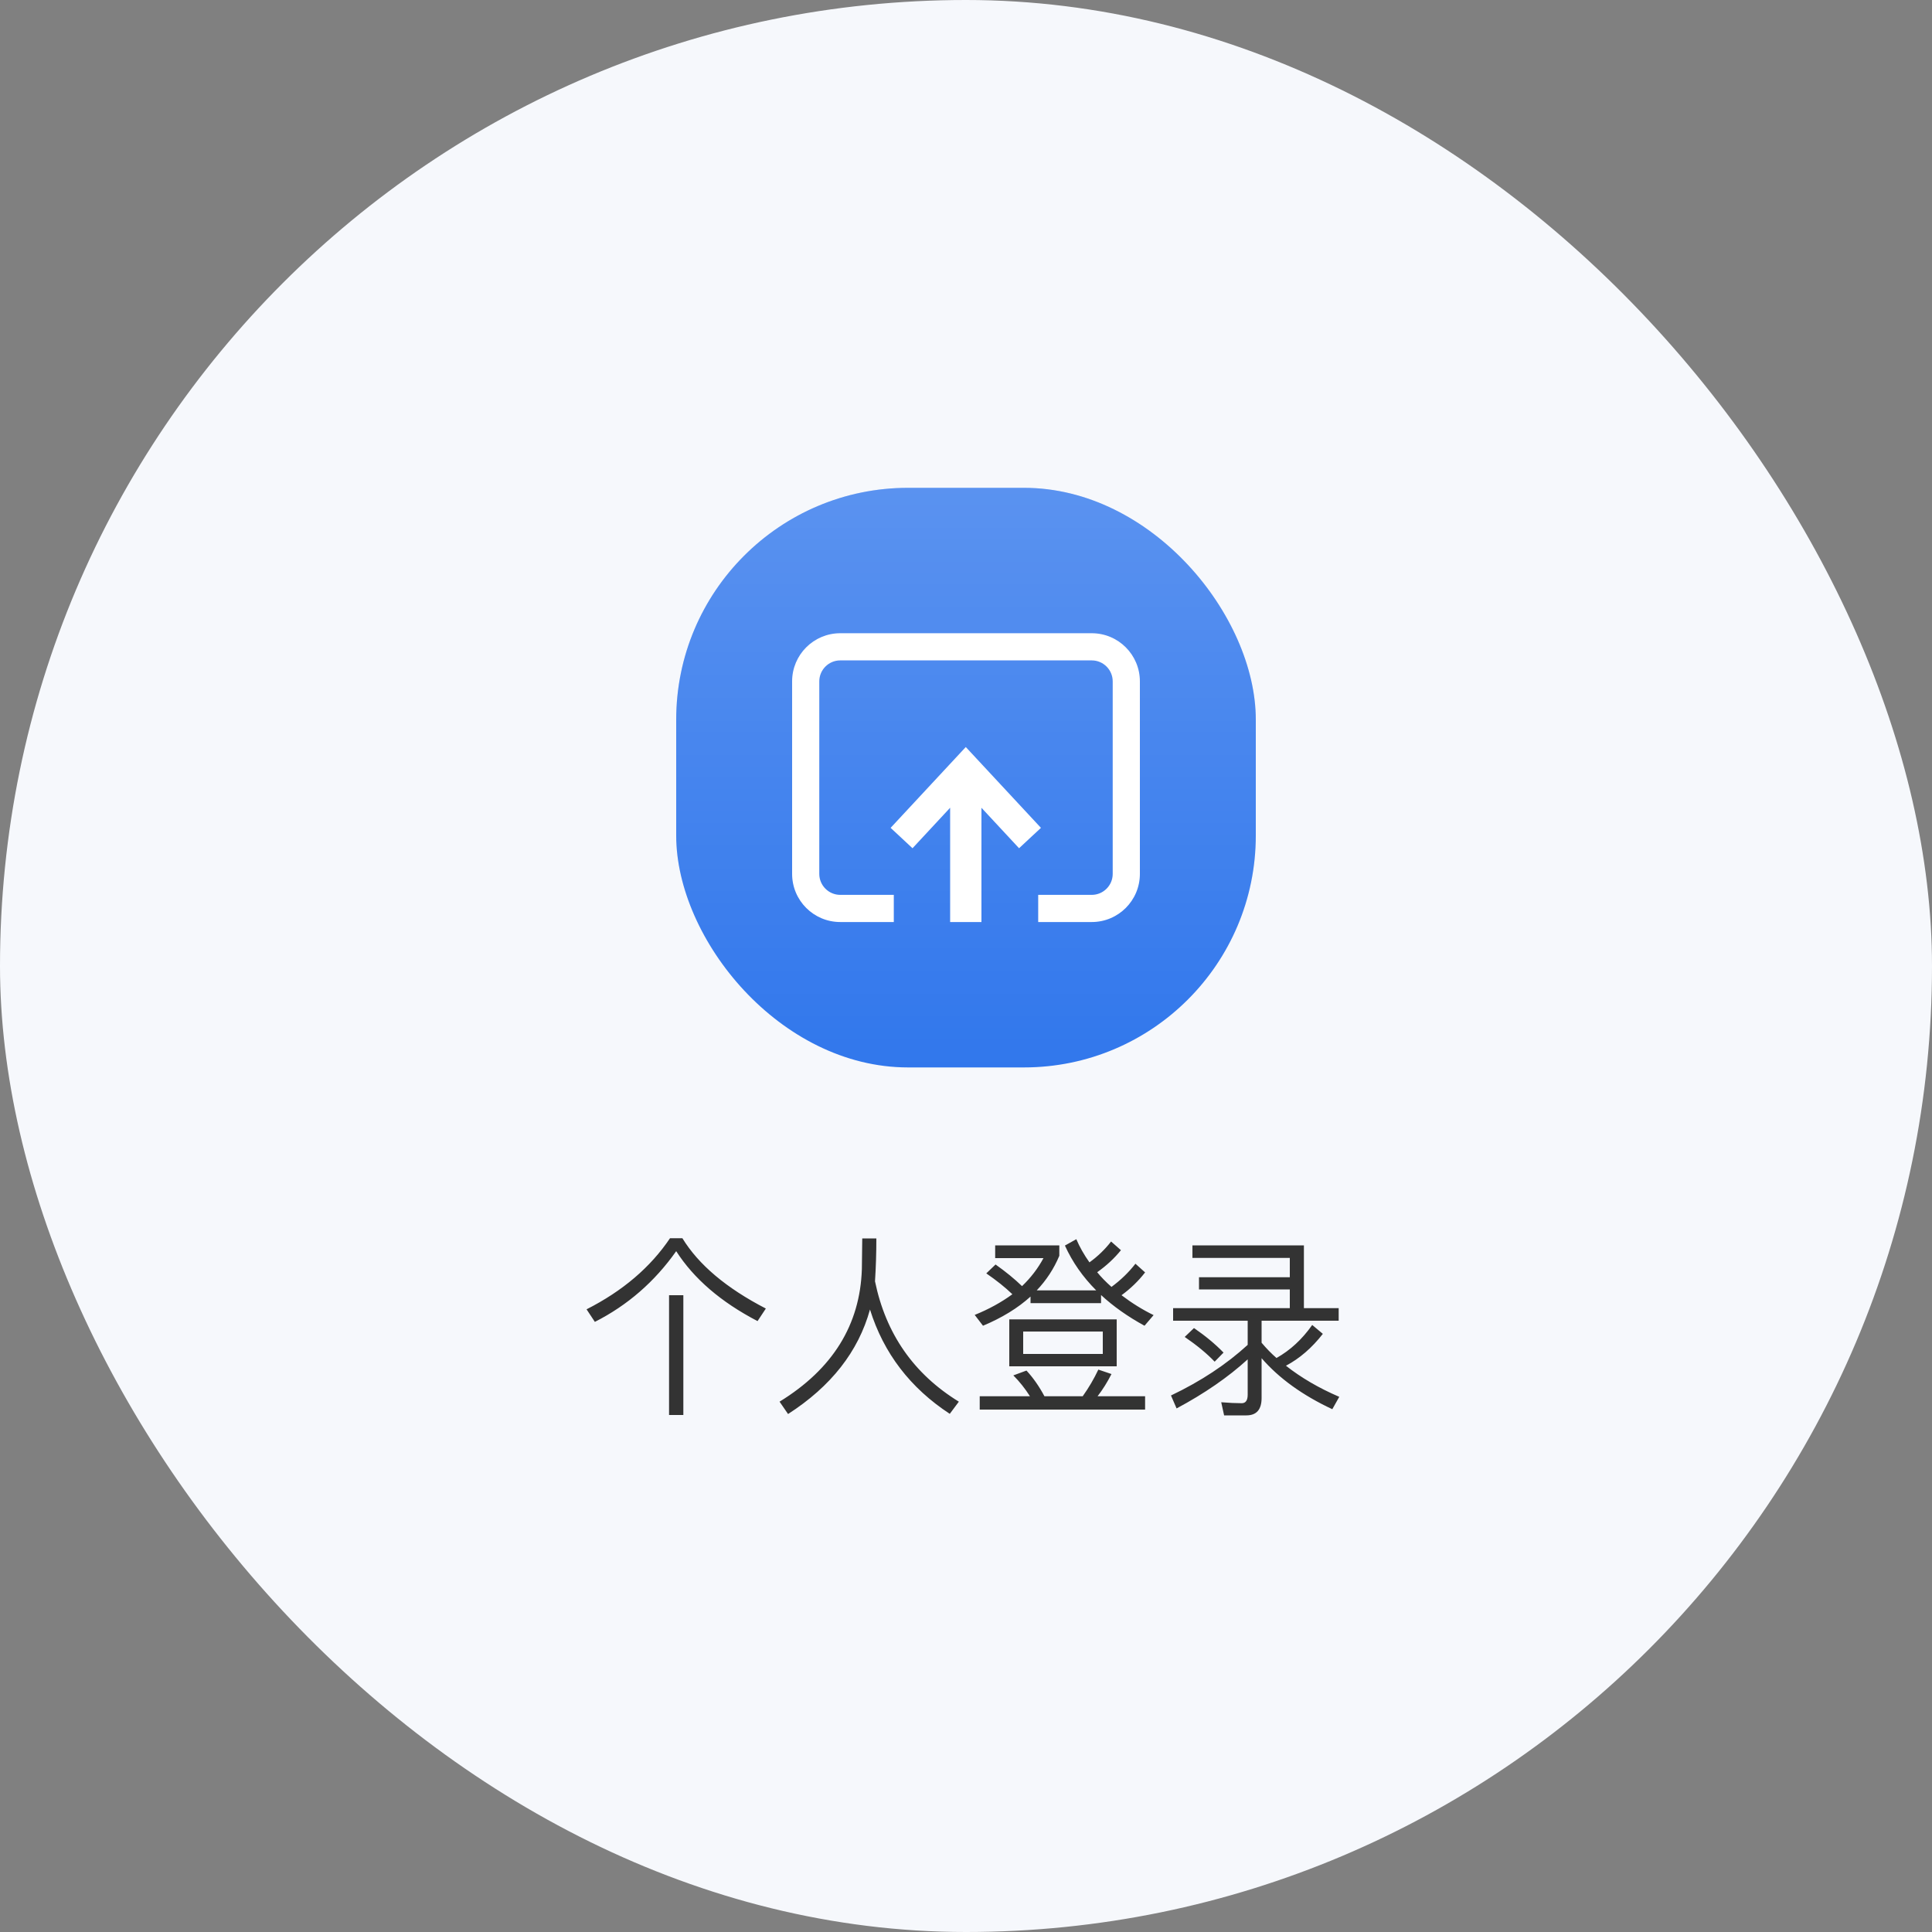
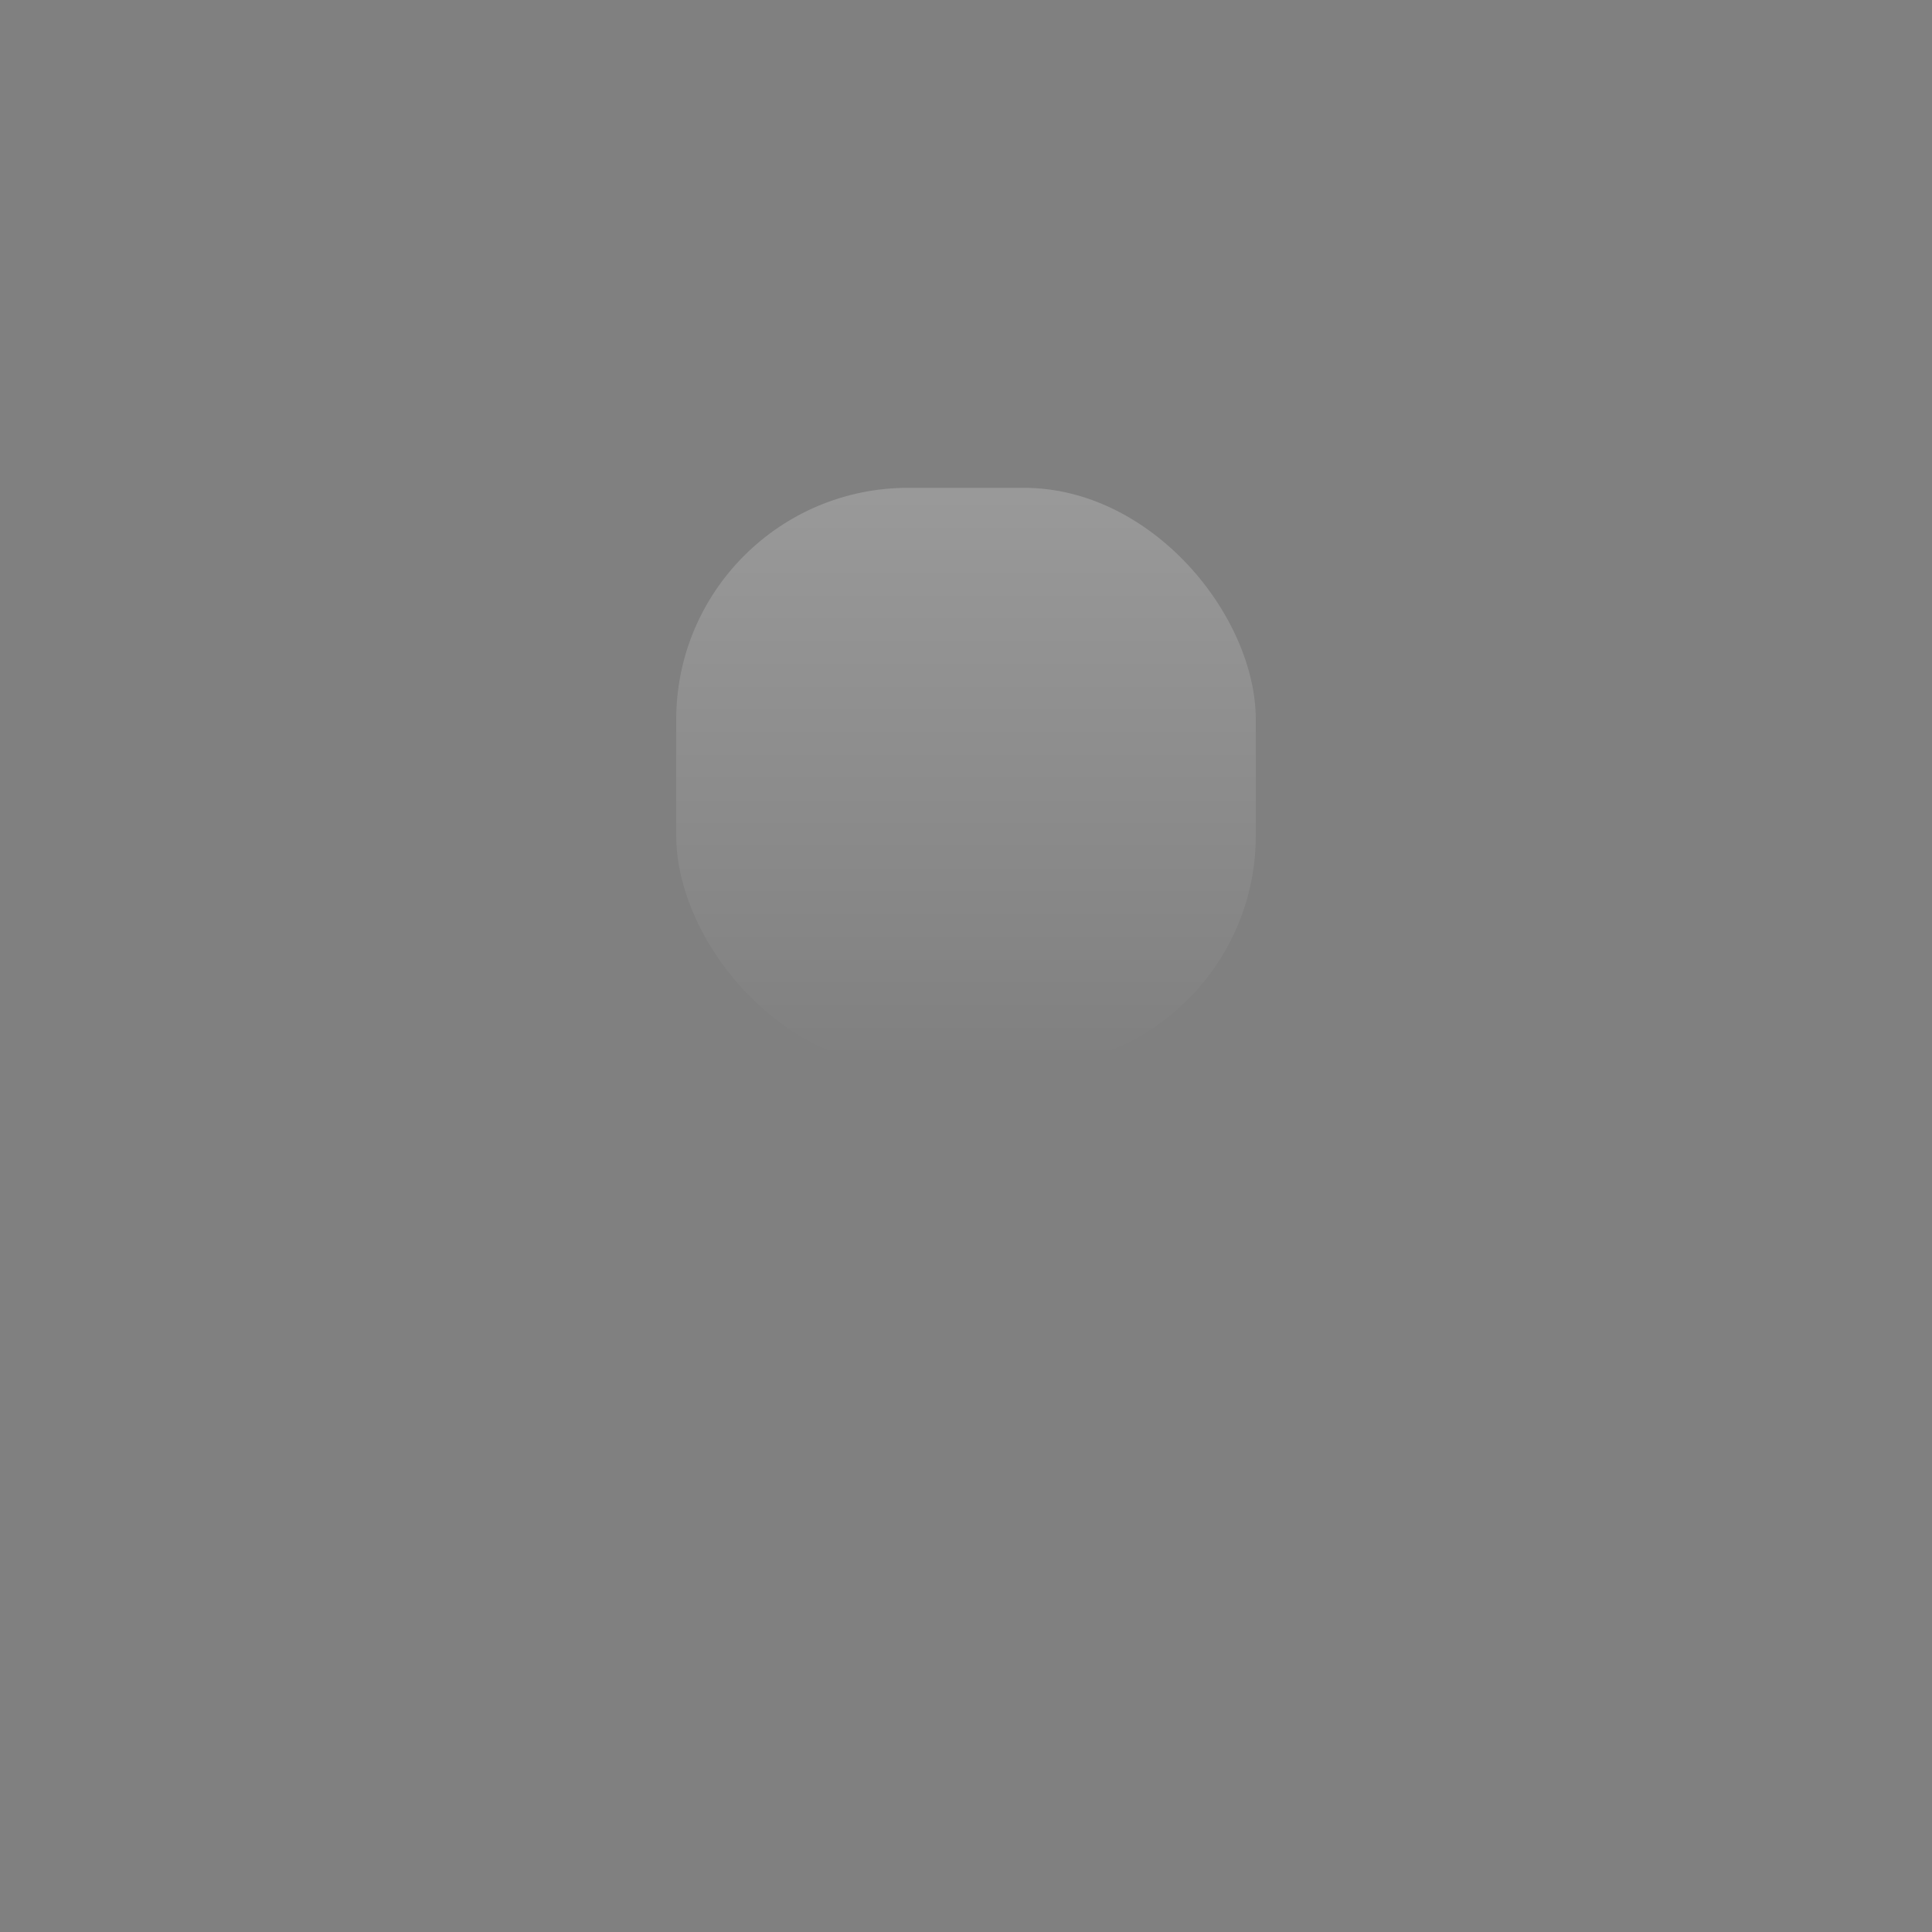
<svg xmlns="http://www.w3.org/2000/svg" width="200" height="200" viewBox="0 0 200 200" fill="none">
  <rect x="0" y="0" width="200" height="200" fill="#808080" stroke="none" />
-   <rect width="200" height="200" rx="100" fill="#F6F8FC" />
-   <rect x="70" y="50.5" width="60" height="60" rx="24" fill="#3177EC" />
  <rect x="70" y="50.5" width="60" height="60" rx="24" fill="url(#paint0_linear_78_1365)" fill-opacity="0.2" />
-   <path d="M99.977 77.332L92.197 85.699L94.463 87.809L98.358 83.617V95.448H101.598V83.619L105.493 87.809L107.758 85.699L99.977 77.332Z" fill="white" />
-   <path d="M113.017 65.552H86.983C84.231 65.552 82 67.783 82 70.534V90.466C82 93.218 84.231 95.448 86.983 95.448H92.526V92.636H86.983C85.786 92.636 84.812 91.662 84.812 90.466V70.535C84.812 69.338 85.786 68.364 86.983 68.364H113.017C114.213 68.364 115.187 69.338 115.187 70.535V90.466C115.187 91.662 114.213 92.636 113.017 92.636H107.474V95.448H113.017C115.769 95.448 118 93.218 118 90.466V70.535C118 67.783 115.769 65.552 113.017 65.552Z" fill="white" />
-   <path d="M69.26 134.08H70.74V146.48H69.26V134.08ZM70.64 128.18C72.32 130.927 75.2 133.353 79.28 135.46L78.42 136.76C74.633 134.787 71.827 132.373 70 129.52C67.773 132.68 64.967 135.12 61.58 136.84L60.72 135.54C64.453 133.647 67.333 131.193 69.36 128.18H70.64ZM90.72 128.2C90.72 129.707 90.673 131.187 90.58 132.64C91.7 138.08 94.593 142.233 99.26 145.1L98.32 146.36C94.227 143.68 91.473 140.08 90.06 135.56C88.86 139.907 86.033 143.513 81.58 146.38L80.7 145.1C86.193 141.727 89.033 137.153 89.22 131.38L89.26 128.2H90.72ZM104.48 136.58H115.6V141.44H104.48V136.58ZM114.16 140.16V137.84H105.92V140.16H114.16ZM106.26 141.88C106.953 142.627 107.573 143.513 108.12 144.54H112.08C112.707 143.66 113.247 142.74 113.7 141.78L115.06 142.24C114.633 143.08 114.153 143.847 113.62 144.54H118.54V145.92H101.42V144.54H106.62C106.113 143.74 105.54 143.02 104.9 142.38L106.26 141.88ZM103.06 130.9C104.113 131.647 105.027 132.393 105.8 133.14C106.707 132.273 107.447 131.307 108.02 130.24H103.02V128.92H109.66V130C109.1 131.333 108.32 132.527 107.32 133.58H113.48C112.093 132.193 111.013 130.647 110.24 128.94L111.42 128.28C111.767 129.093 112.22 129.893 112.78 130.68C113.647 130.053 114.393 129.333 115.02 128.52L116.04 129.42C115.347 130.273 114.527 131.033 113.58 131.7C113.98 132.193 114.473 132.7 115.06 133.22C116.02 132.513 116.847 131.713 117.54 130.82L118.54 131.72C117.847 132.613 117.033 133.4 116.1 134.08C117.167 134.893 118.273 135.58 119.42 136.14L118.48 137.24C116.747 136.293 115.247 135.233 113.98 134.06V134.9H106.68V134.22C105.373 135.407 103.733 136.413 101.76 137.24L100.9 136.12C102.353 135.533 103.653 134.82 104.8 133.98C104.067 133.273 103.167 132.553 102.1 131.82L103.06 130.9ZM123.44 128.92H134.98V135.42H138.58V136.72H130.6V139C131.093 139.587 131.607 140.113 132.14 140.58C133.567 139.78 134.8 138.64 135.84 137.16L136.94 138.08C135.807 139.533 134.533 140.633 133.12 141.38C134.693 142.62 136.533 143.693 138.64 144.6L137.92 145.88C134.84 144.44 132.4 142.68 130.6 140.6V144.72C130.6 145.92 130.073 146.52 129.02 146.52H126.72L126.42 145.16C127.247 145.227 127.953 145.26 128.54 145.26C128.953 145.26 129.16 144.967 129.16 144.38V140.72C127.147 142.56 124.693 144.253 121.8 145.8L121.22 144.46C124.3 142.993 126.947 141.247 129.16 139.22V136.72H121.44V135.42H133.52V133.48H124.12V132.22H133.52V130.22H123.44V128.92ZM123.6 137.48C124.787 138.293 125.807 139.14 126.66 140.02L125.74 140.96C124.94 140.12 123.907 139.267 122.64 138.4L123.6 137.48Z" fill="#333333" />
  <defs>
    <linearGradient id="paint0_linear_78_1365" x1="100" y1="50.5" x2="100" y2="110.5" gradientUnits="userSpaceOnUse">
      <stop stop-color="white" />
      <stop offset="1" stop-color="white" stop-opacity="0" />
    </linearGradient>
  </defs>
</svg>